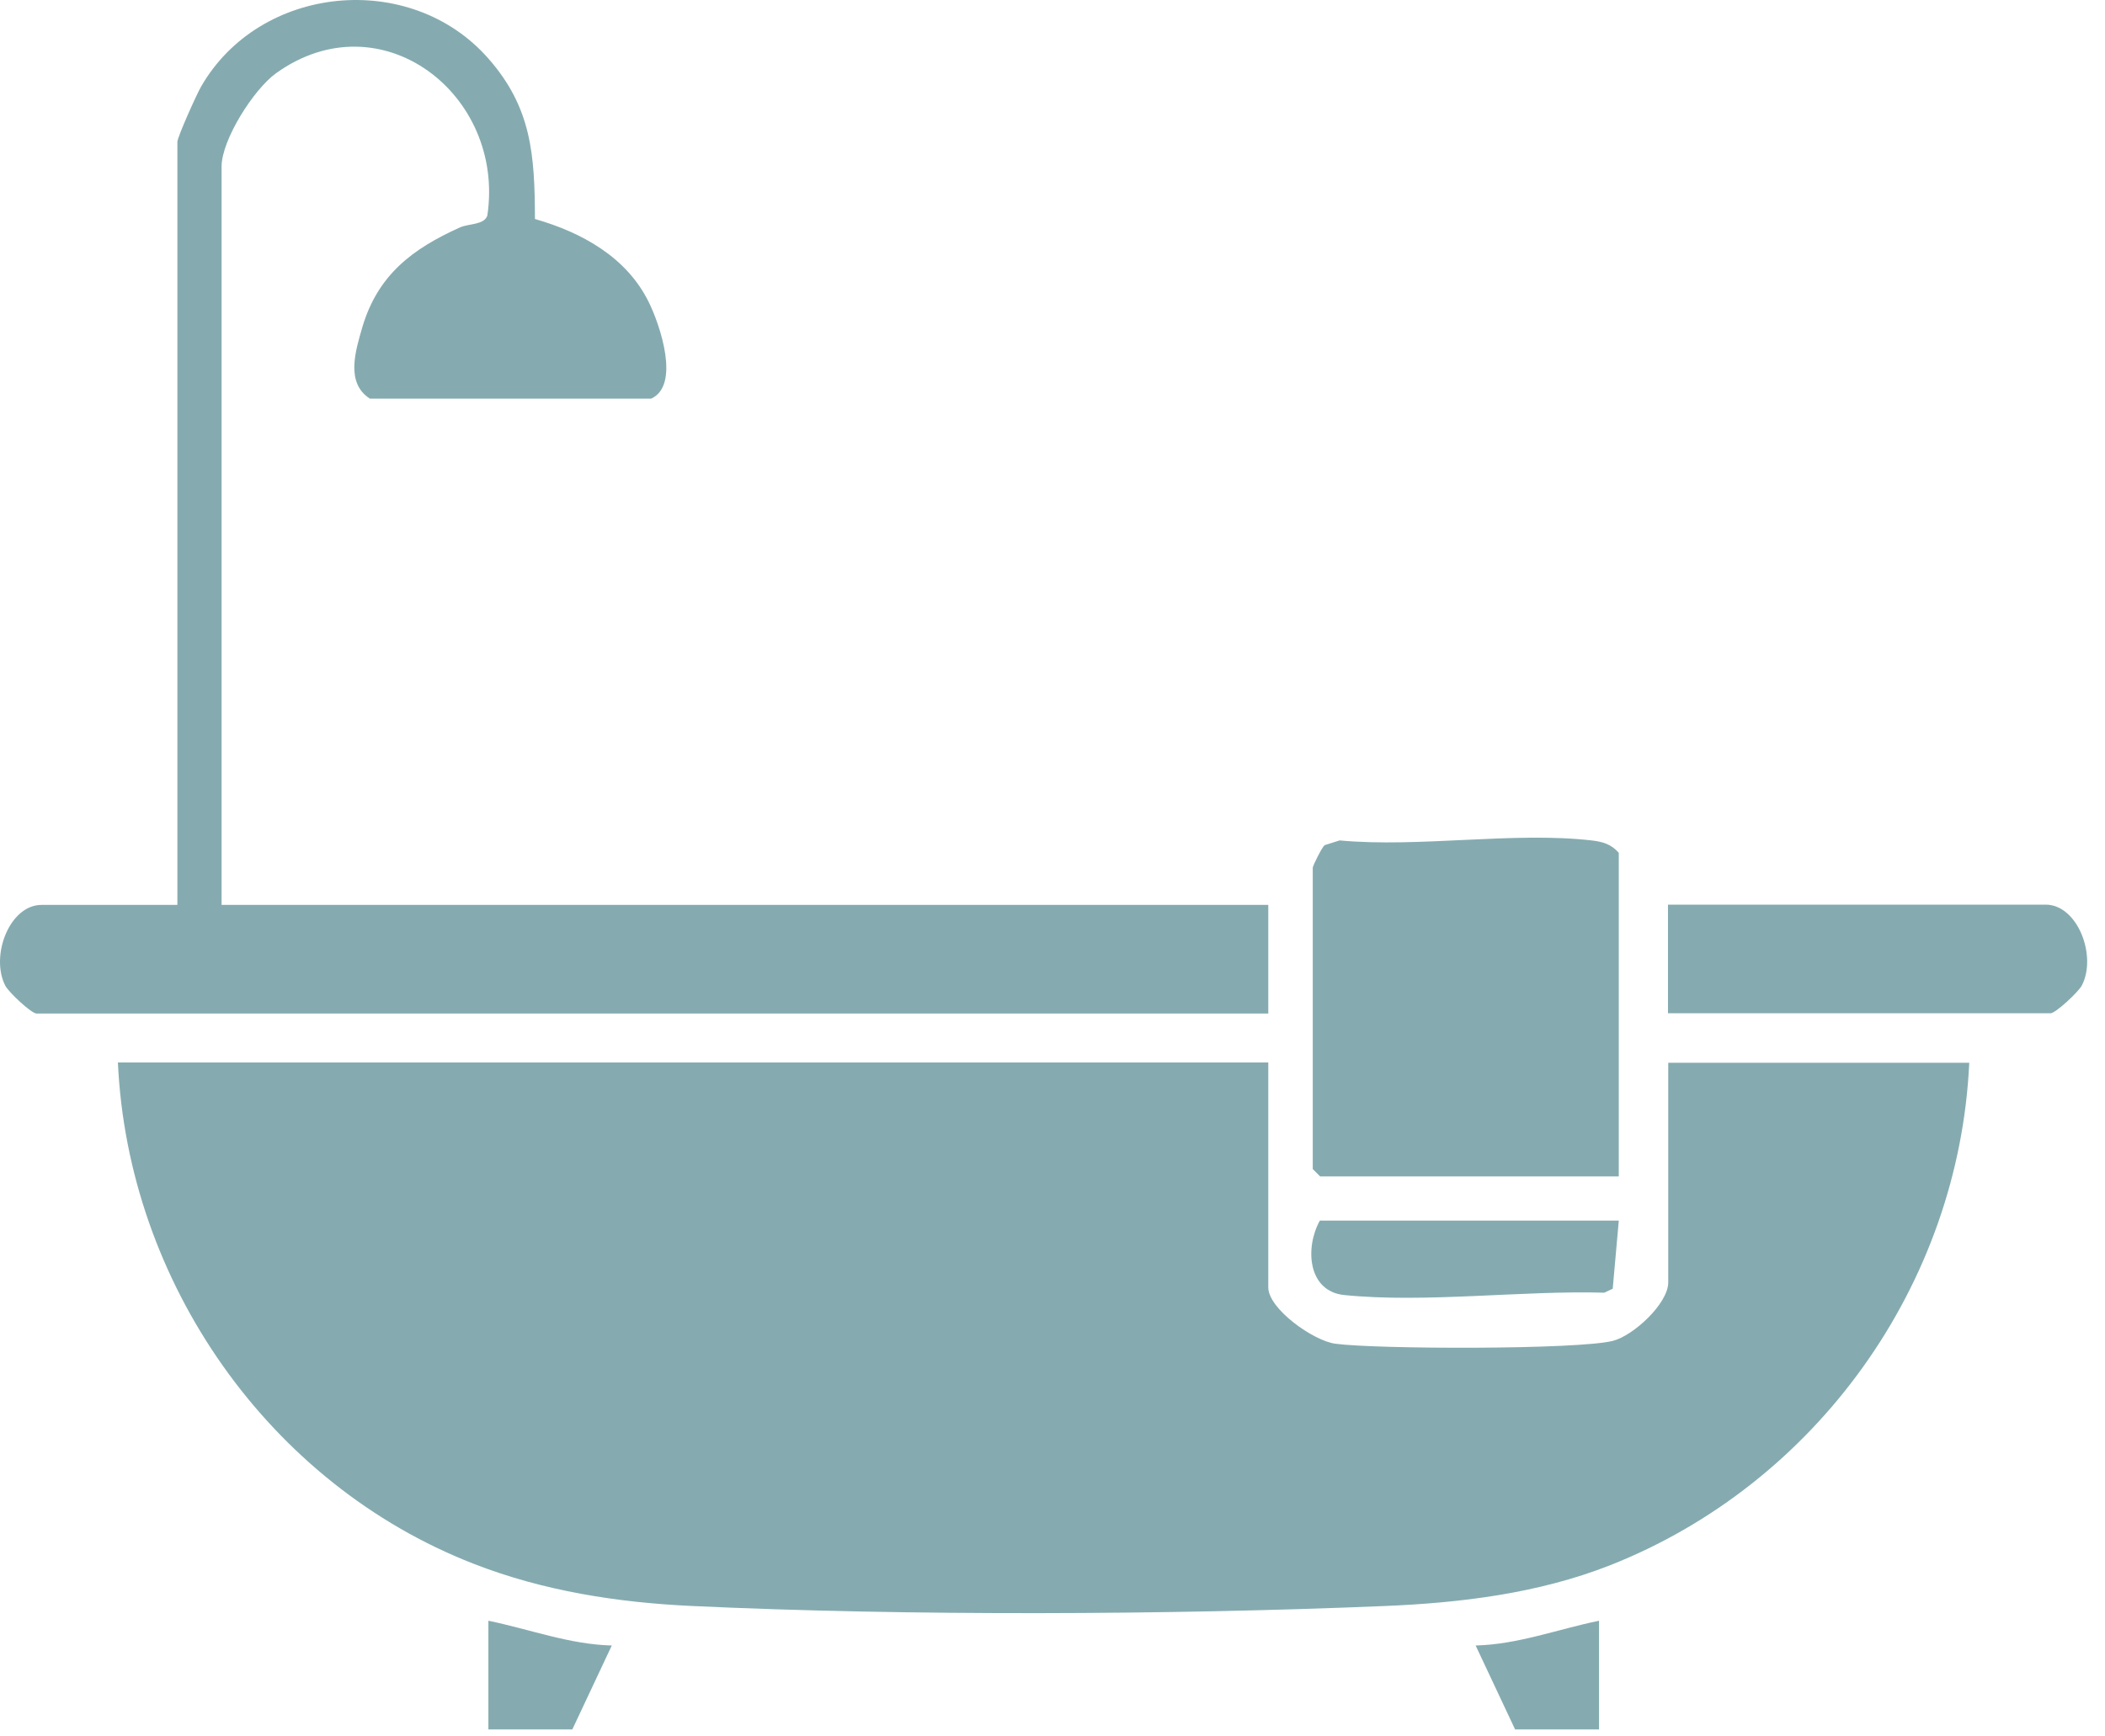
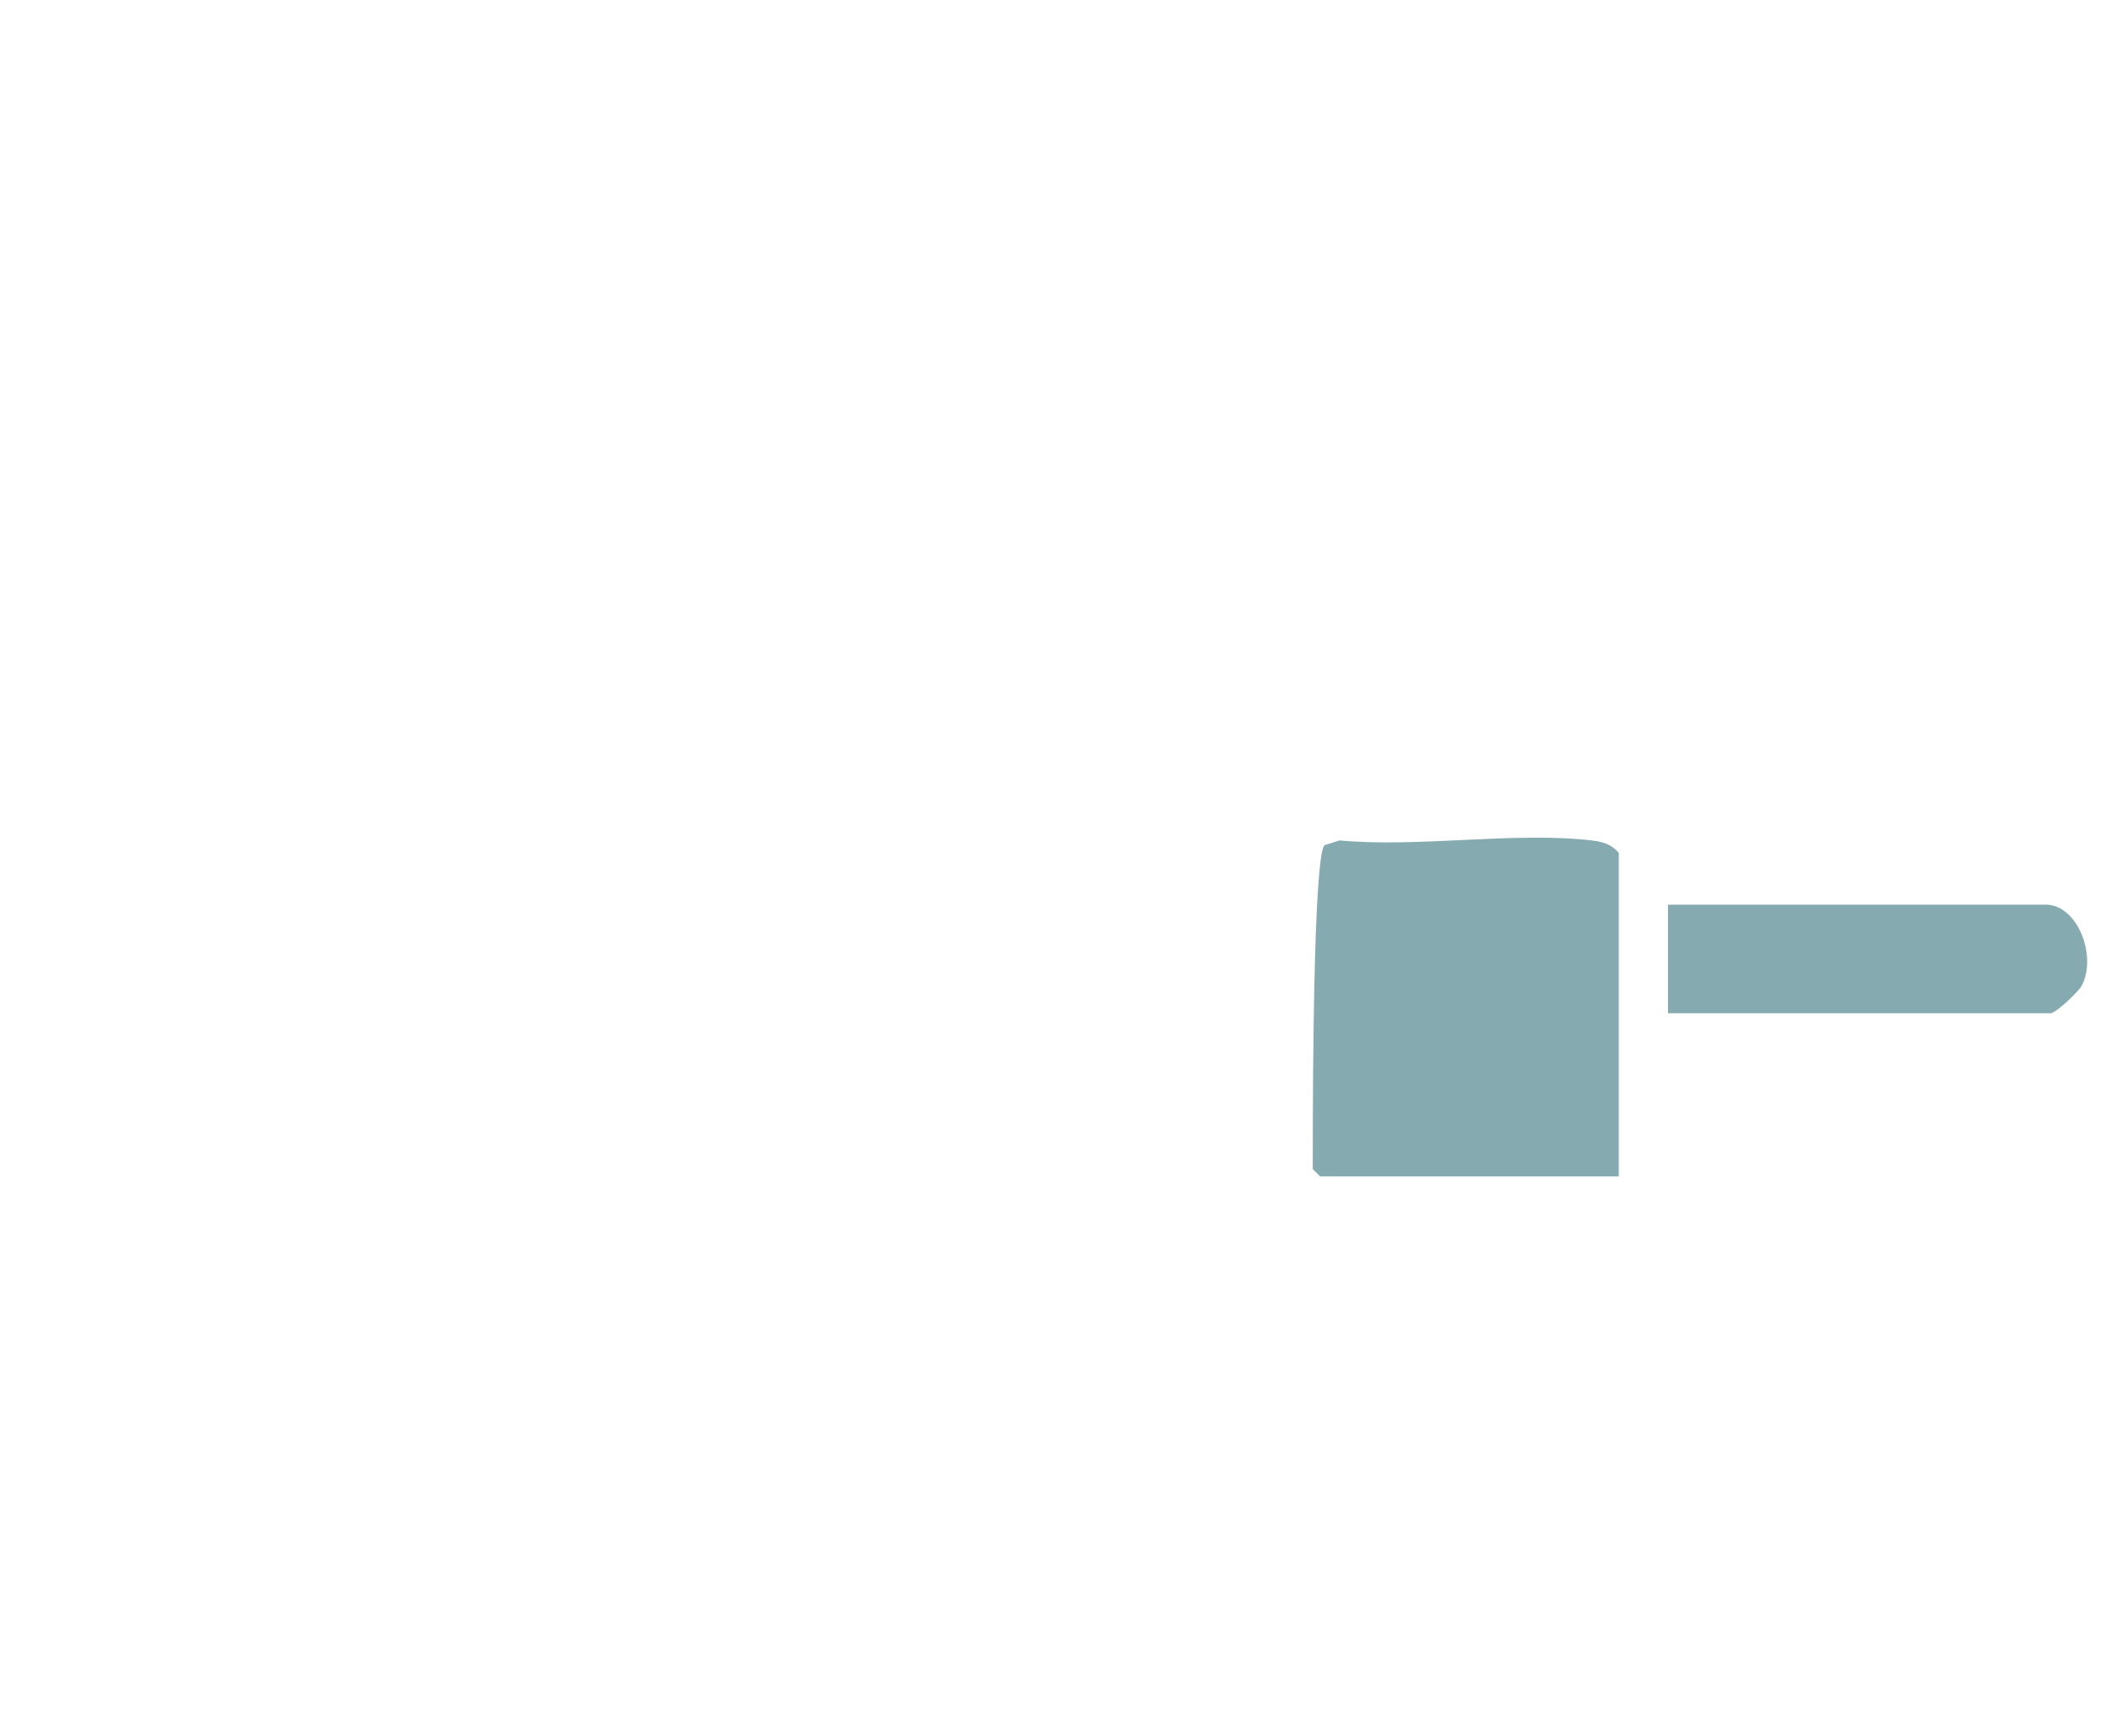
<svg xmlns="http://www.w3.org/2000/svg" width="80" height="66" viewBox="0 0 80 66" fill="none">
-   <path d="M48.201 40.394V48.934C48.201 49.744 49.911 50.964 50.751 51.074C52.291 51.284 59.981 51.304 61.301 50.964C62.081 50.764 63.401 49.544 63.401 48.744V40.394H74.841C74.451 48.844 69.021 56.404 61.191 59.494C58.471 60.564 55.521 60.924 52.611 61.044C44.461 61.384 34.471 61.424 26.331 61.044C23.481 60.914 20.651 60.474 17.991 59.434C10.211 56.404 4.861 48.724 4.481 40.384H48.201V40.394Z" fill="#85ABB0" />
-   <path d="M8.431 34.394H48.201V38.524H1.391C1.191 38.524 0.321 37.704 0.201 37.464C-0.379 36.334 0.361 34.394 1.581 34.394H6.741V5.394C6.741 5.214 7.471 3.584 7.641 3.294C9.871 -0.586 15.581 -1.156 18.551 2.214C20.211 4.094 20.321 5.894 20.331 8.324C22.111 8.834 23.821 9.774 24.661 11.494C25.081 12.344 25.871 14.654 24.741 15.154H14.061C13.121 14.554 13.511 13.334 13.771 12.434C14.361 10.444 15.681 9.454 17.481 8.644C17.811 8.494 18.401 8.554 18.521 8.194C19.211 3.584 14.471 -0.076 10.491 2.784C9.641 3.394 8.421 5.314 8.421 6.334V34.394H8.431Z" fill="#85ABB0" />
-   <path d="M61.521 44.714H50.171L49.891 44.434V32.984C49.891 32.904 50.241 32.204 50.341 32.124L50.911 31.944C53.941 32.224 57.531 31.604 60.491 31.944C60.911 31.994 61.231 32.084 61.521 32.414V44.704V44.714Z" fill="#85ABB0" />
+   <path d="M61.521 44.714H50.171L49.891 44.434C49.891 32.904 50.241 32.204 50.341 32.124L50.911 31.944C53.941 32.224 57.531 31.604 60.491 31.944C60.911 31.994 61.231 32.084 61.521 32.414V44.704V44.714Z" fill="#85ABB0" />
  <path d="M63.391 38.514V34.384H77.741C78.961 34.384 79.701 36.334 79.121 37.454C79.001 37.694 78.121 38.514 77.931 38.514H63.391Z" fill="#85ABB0" />
-   <path d="M61.521 46.404L61.291 48.984L60.971 49.134C57.851 49.044 54.161 49.534 51.091 49.224C49.691 49.084 49.591 47.414 50.161 46.394H61.511L61.521 46.404Z" fill="#85ABB0" />
-   <path d="M18.561 61.603C20.121 61.923 21.641 62.504 23.251 62.544L21.751 65.734H18.561V61.603Z" fill="#85ABB0" />
-   <path d="M60.771 61.603V65.734H57.581L56.081 62.544C57.691 62.504 59.211 61.923 60.771 61.603Z" fill="#85ABB0" />
</svg>